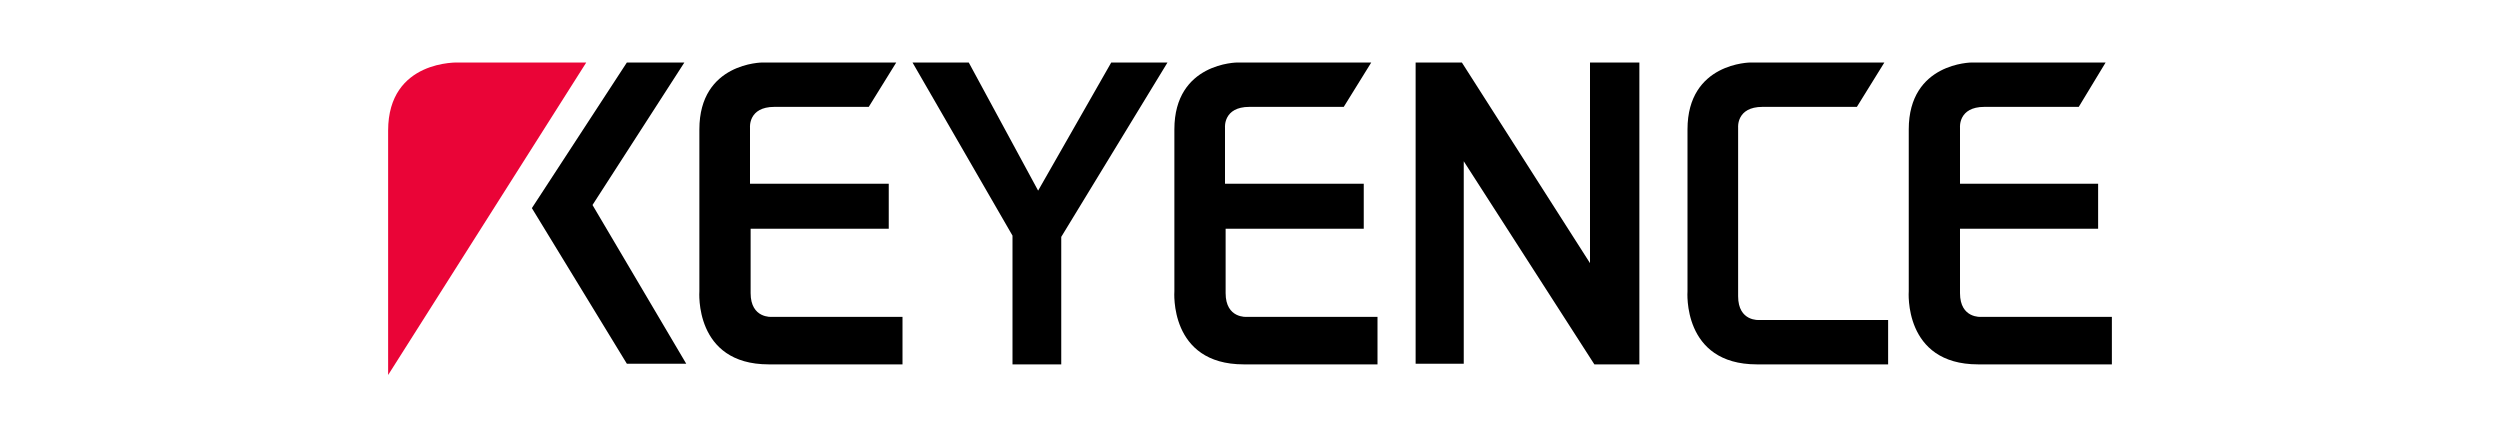
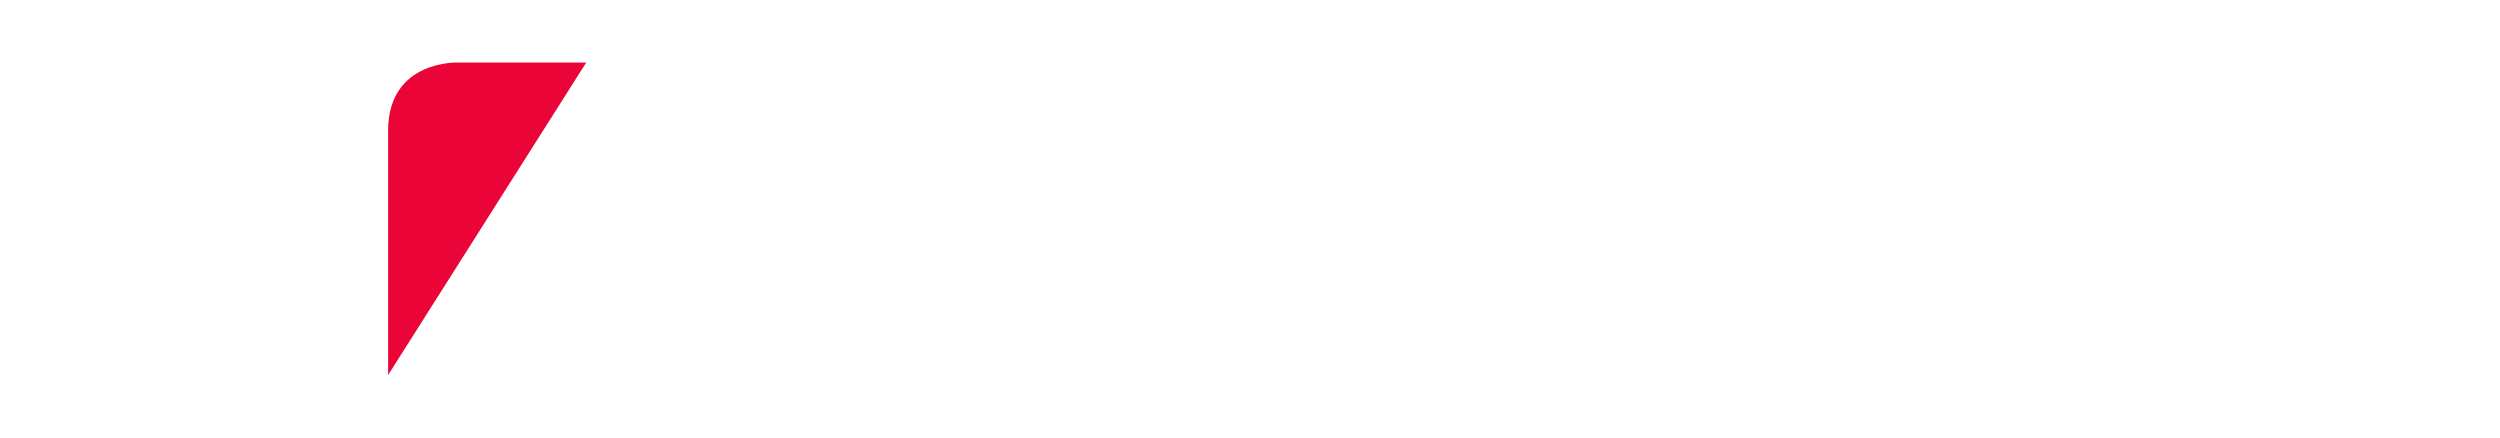
<svg xmlns="http://www.w3.org/2000/svg" version="1.1" id="レイヤー_1" x="0px" y="0px" viewBox="0 0 400 70" style="enable-background:new 0 0 400 70;" xml:space="preserve">
  <style type="text/css"> .st0{fill:#EA0437;} </style>
  <g>
    <path id="path3370" class="st0" d="M93.8,10H73.4c0,0-11.3-0.5-11.3,10.9V60L93.8,10z" />
-     <path d="M109.5,10h-9.2L85.1,33.3l15.2,24.9h9.5l-15-25.4L109.5,10z M143.4,10h-21.4c0,0-10.1,0-10.1,10.7v25.9 c0,0-0.9,11.7,11.1,11.7h21.4v-7.6h-20.9c0,0-3.4,0.3-3.4-3.8V36.6h22.1v-7.2H120v-9c0,0-0.3-3.3,3.9-3.3H139L143.4,10z M219.4,10 h-21.4c0,0-10.1,0-10.1,10.7v25.9c0,0-0.9,11.7,11.1,11.7h21.4v-7.6h-20.9c0,0-3.4,0.3-3.4-3.8V36.6h22.1v-7.2H196v-9 c0,0-0.3-3.3,3.9-3.3H215L219.4,10z M336.9,10h-21.4c0,0-10.1,0-10.1,10.7v25.9c0,0-0.9,11.7,11.1,11.7h21.4v-7.6H317 c0,0-3.4,0.3-3.4-3.8V36.6h22.1v-7.2h-22.1v-9c0,0-0.3-3.3,3.9-3.3h15.1L336.9,10z M278.1,29.4v-9c0,0-0.3-3.3,3.9-3.3h15.1 l4.4-7.1h-21.4c0,0-10.1,0-10.1,10.7v25.9c0,0-0.9,11.7,11.1,11.7h21v-7.1h-20.6c0,0-3.4,0.3-3.4-3.8V36.6V29.4z M146,10h9 l11.1,20.5L177.8,10h9l-17,27.9v20.4h-7.8V37.7L146,10z M226.5,10v48.2h7.7V25.8l20.9,32.5h7.2V10h-7.9v32.1L233.9,10H226.5z" />
  </g>
</svg>